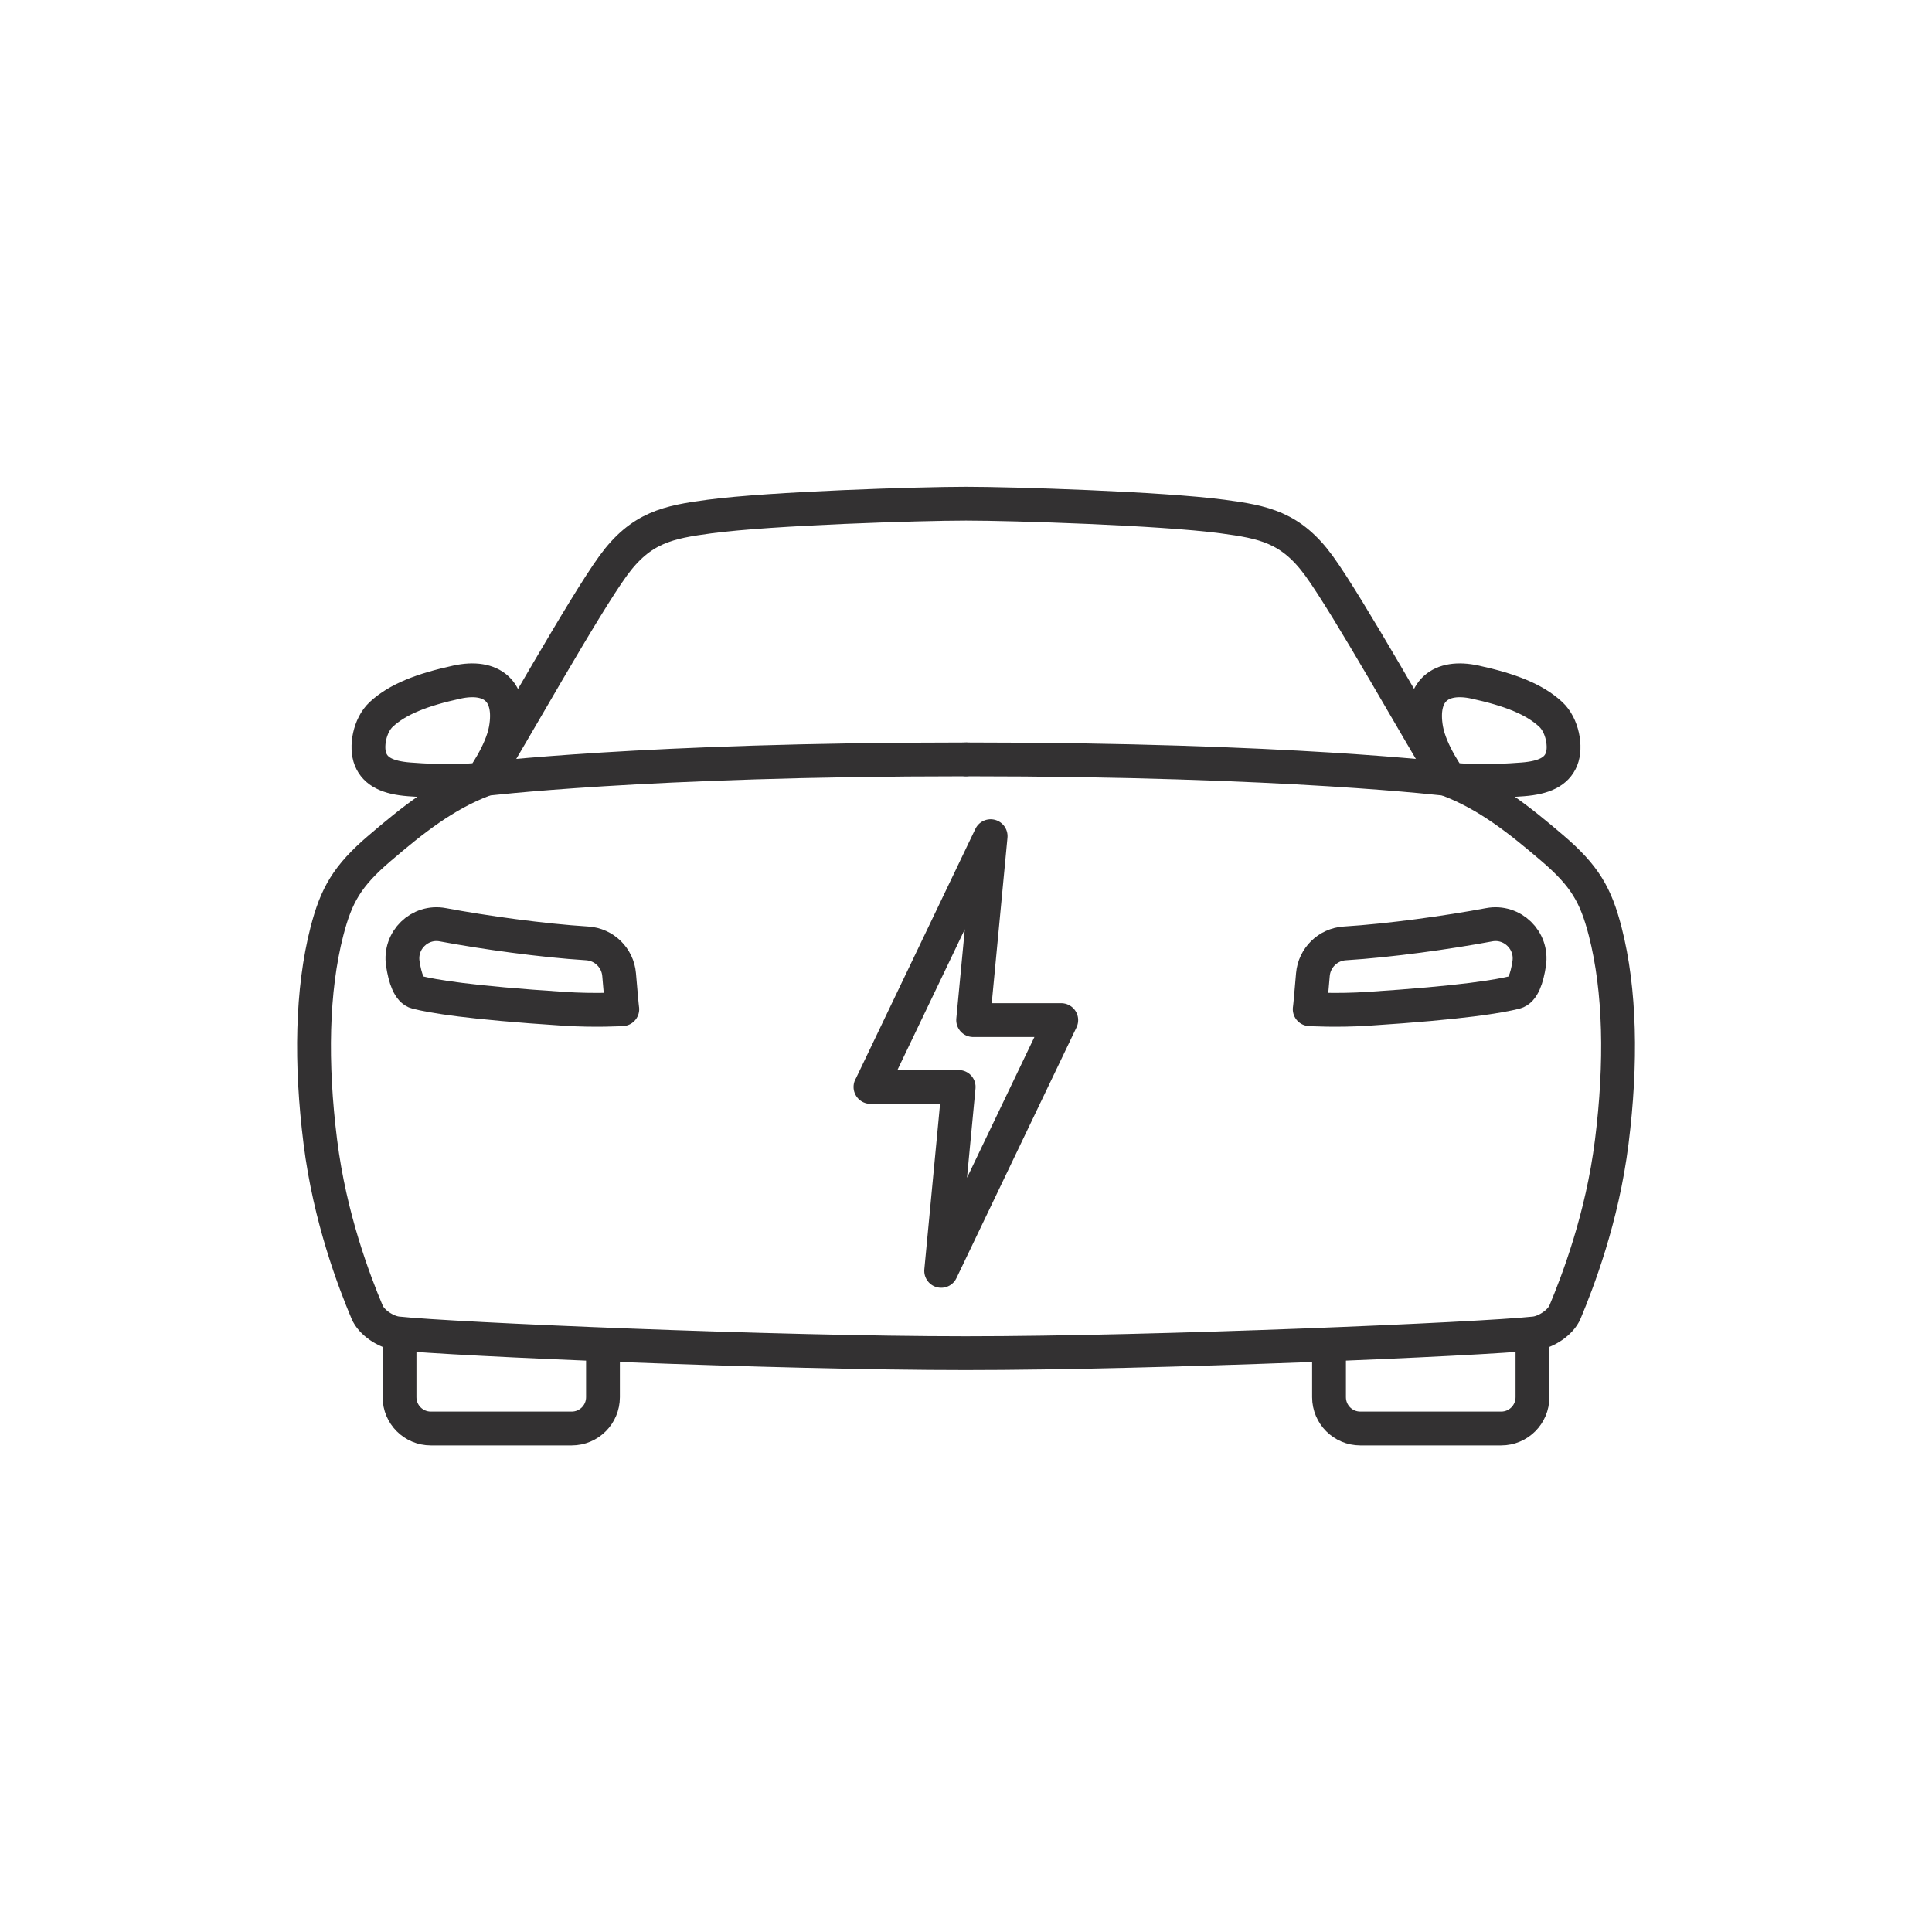
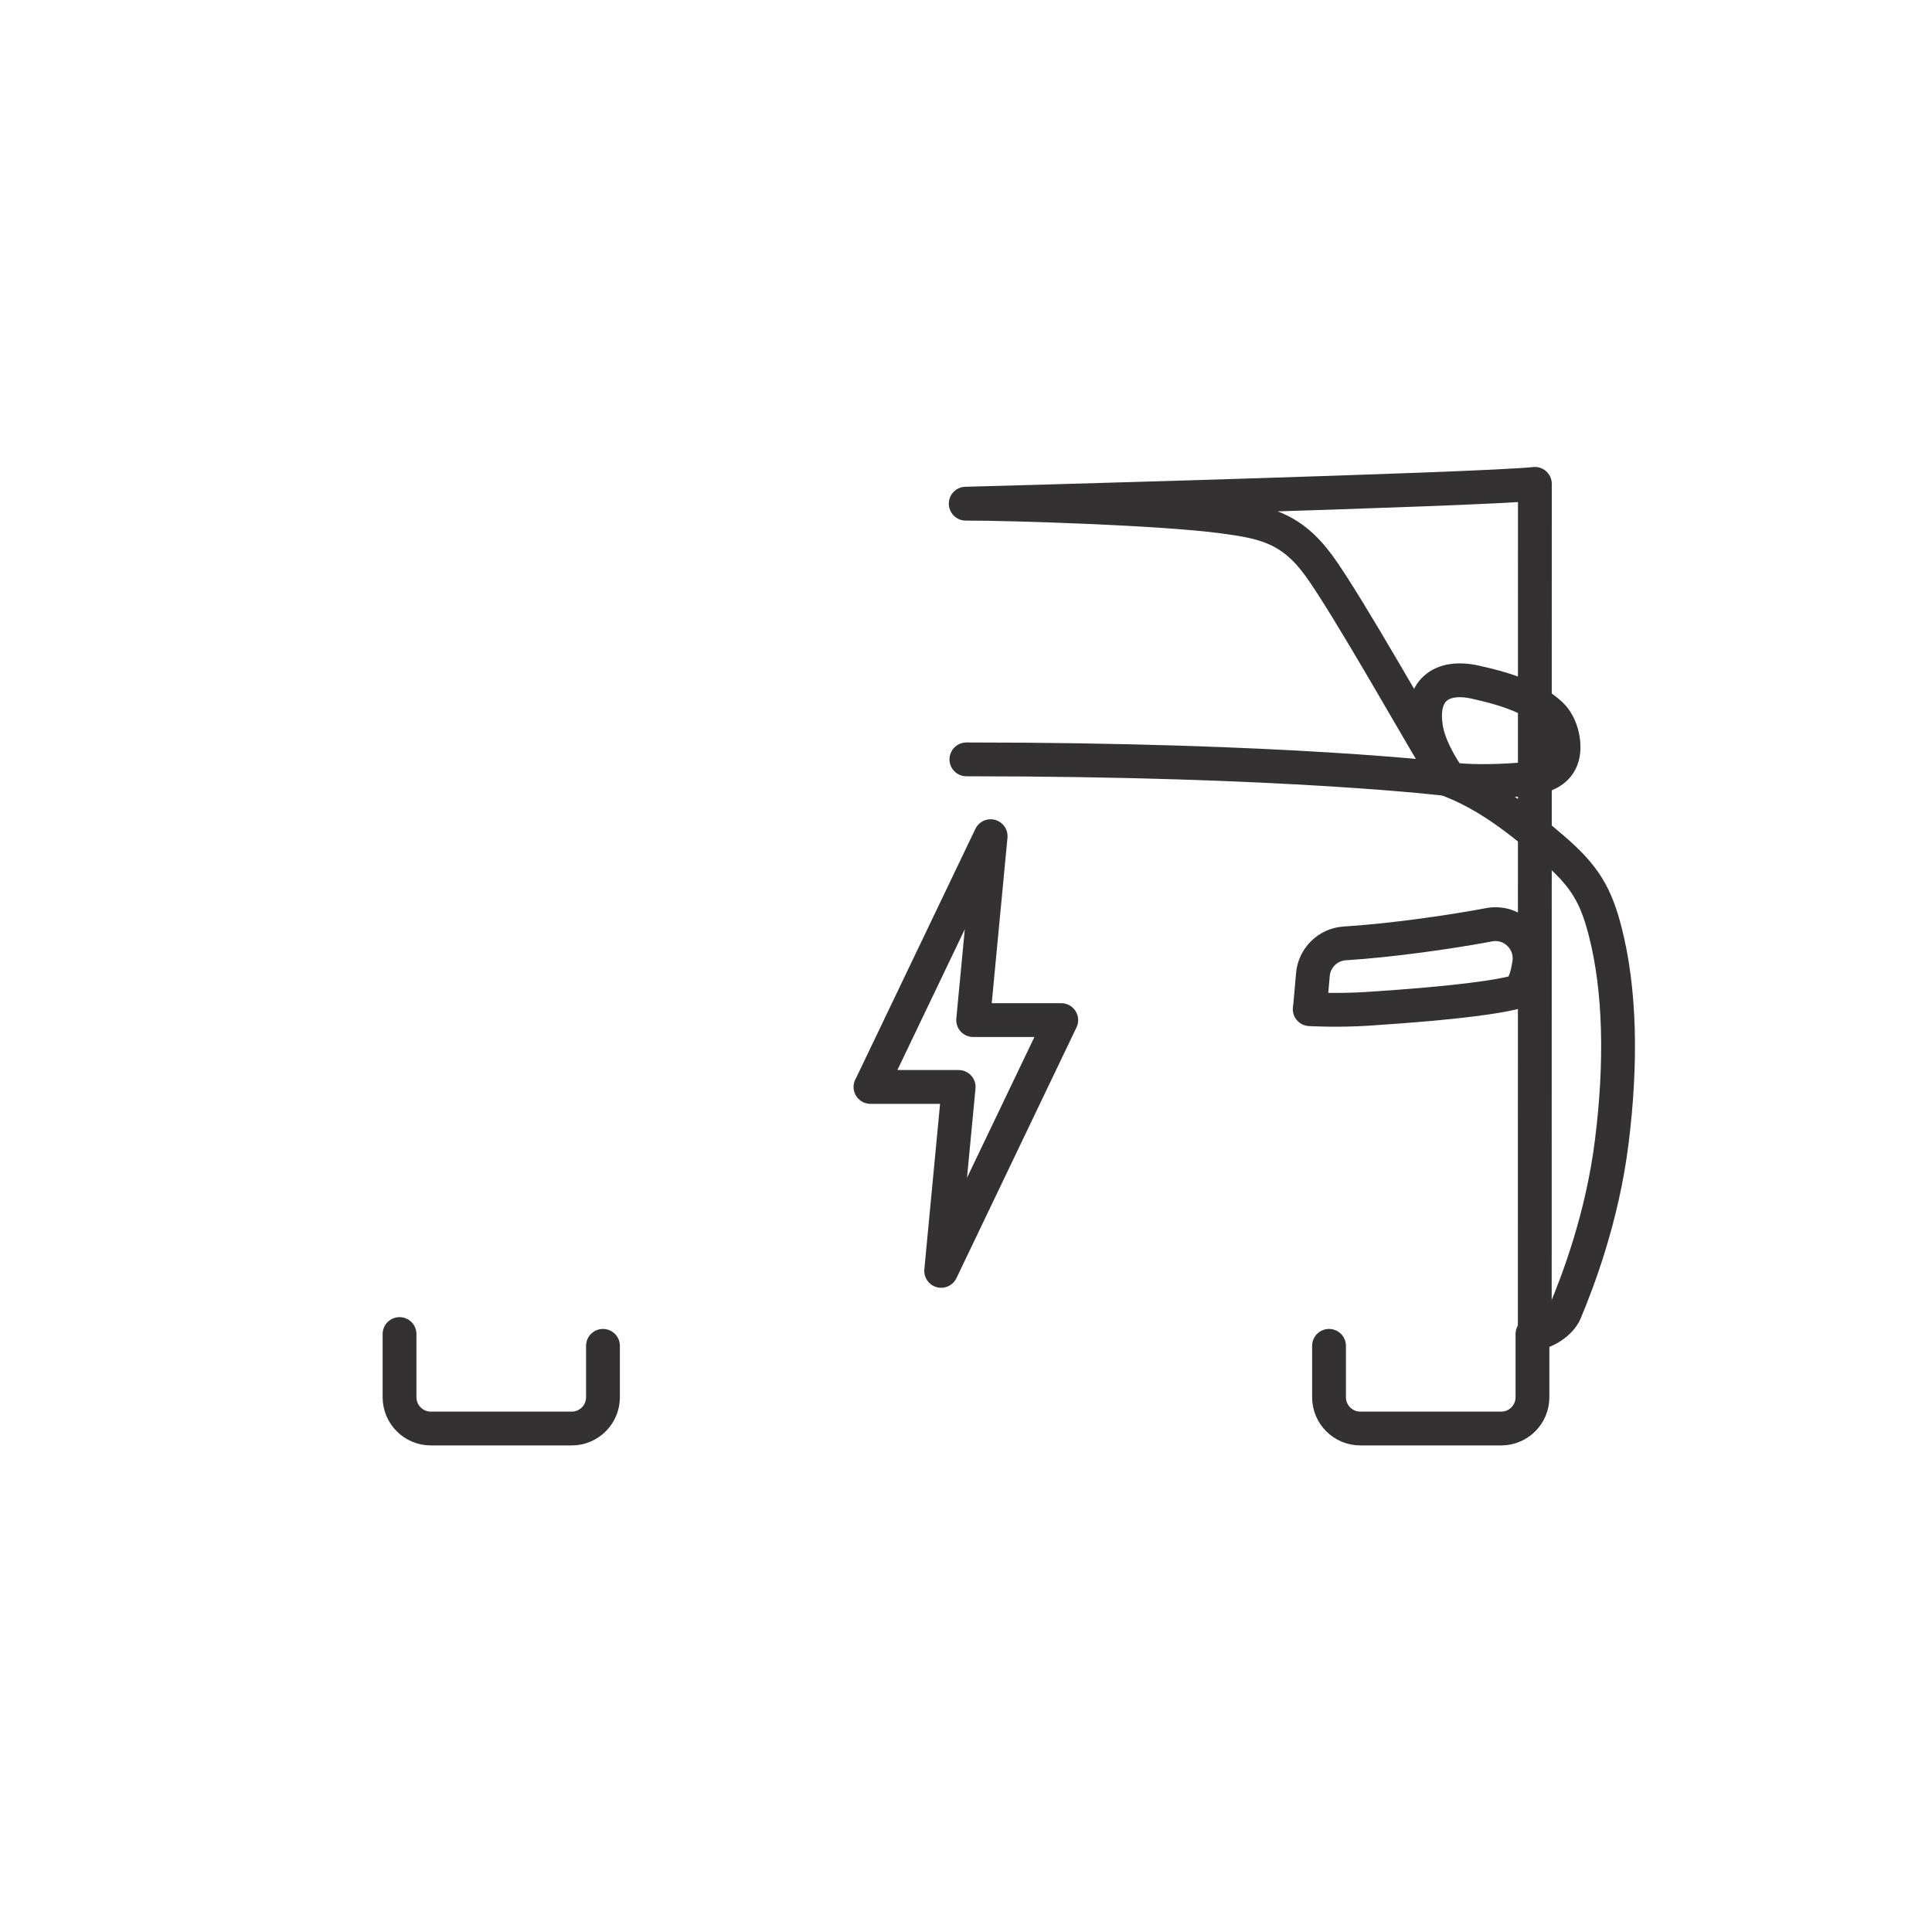
<svg xmlns="http://www.w3.org/2000/svg" id="_03_New_Icons" data-name="03 New Icons" viewBox="0 0 200 200">
  <defs>
    <style>
      .cls-1 {
        fill: none;
        stroke: #333132;
        stroke-linecap: round;
        stroke-linejoin: round;
        stroke-width: 3.5px;
      }
    </style>
  </defs>
  <path class="cls-1" d="M158.64,138.1v6.54c0,1.79-1.45,3.24-3.24,3.24h-14.58c-1.79,0-3.24-1.45-3.24-3.24v-5.32" />
  <path class="cls-1" d="M150.11,80.68s-16.77-2.07-50.07-2.07" />
  <path class="cls-1" d="M150.11,80.68s-2.03-2.75-2.46-5.18c-.7-3.98,1.48-5.67,5.05-4.89,3.57.78,6.14,1.76,7.84,3.35,1.2,1.12,1.62,3.37,1.1,4.65s-1.81,1.9-4.01,2.07c-3.4.26-5.61.2-7.52,0" />
  <path class="cls-1" d="M135.58,104.47c.05-.29.19-1.97.33-3.58.15-1.74,1.55-3.12,3.3-3.23,4.66-.29,10.67-1.13,14.95-1.93,2.39-.45,4.51,1.61,4.14,4.02-.23,1.52-.66,2.78-1.44,2.97-1.64.41-5.36,1.07-15.25,1.71-3.2.21-6.03.04-6.03.04Z" />
-   <path class="cls-1" d="M64.42,104.47c-.05-.29-.19-1.97-.33-3.58-.15-1.74-1.55-3.12-3.3-3.23-4.66-.29-10.67-1.13-14.95-1.93-2.39-.45-4.51,1.61-4.14,4.02.23,1.52.66,2.78,1.44,2.97,1.64.41,5.36,1.07,15.25,1.71,3.2.21,6.03.04,6.03.04Z" />
-   <path class="cls-1" d="M158.88,138.03c1.17-.13,2.68-1.13,3.13-2.21,1.29-3.09,3.85-9.69,4.84-17.63,1.02-8.13.88-15.69-.68-21.76-.97-3.77-2.11-5.76-5.46-8.62-3.38-2.89-6.71-5.56-10.83-7.11-2.8-4.54-10.28-17.92-13.34-22.13-2.9-3.98-5.71-4.53-9.98-5.1-6.38-.85-21.81-1.33-26.52-1.33h-.07c-4.71,0-20.14.48-26.52,1.33-4.27.57-7.09,1.12-9.98,5.1-3.06,4.21-10.54,17.59-13.34,22.13-4.12,1.55-7.45,4.22-10.83,7.11-3.35,2.86-4.49,4.85-5.46,8.62-1.56,6.07-1.7,13.63-.68,21.76.99,7.94,3.54,14.54,4.84,17.63.45,1.09,1.96,2.08,3.13,2.21,5.59.61,39.18,2.05,58.84,2.05s53.33-1.44,58.92-2.05Z" />
+   <path class="cls-1" d="M158.88,138.03c1.17-.13,2.68-1.13,3.13-2.21,1.29-3.09,3.85-9.69,4.84-17.63,1.02-8.13.88-15.69-.68-21.76-.97-3.77-2.11-5.76-5.46-8.62-3.38-2.89-6.71-5.56-10.83-7.11-2.8-4.54-10.28-17.92-13.34-22.13-2.9-3.98-5.71-4.53-9.98-5.1-6.38-.85-21.81-1.33-26.52-1.33h-.07s53.33-1.44,58.92-2.05Z" />
  <path class="cls-1" d="M41.36,138.1v6.54c0,1.79,1.45,3.24,3.24,3.24h14.58c1.79,0,3.24-1.45,3.24-3.24v-5.32" />
-   <path class="cls-1" d="M49.89,80.68s16.77-2.07,50.07-2.07" />
-   <path class="cls-1" d="M49.89,80.68s2.03-2.75,2.46-5.18c.7-3.98-1.48-5.67-5.05-4.89s-6.14,1.76-7.84,3.35c-1.2,1.12-1.62,3.37-1.1,4.65.52,1.29,1.81,1.9,4.01,2.07,3.4.26,5.61.2,7.52,0" />
  <path class="cls-1" d="M90.12,112.52l12.43-25.96-1.81,19.04h9.12l-12.43,25.96,1.81-19.04h-9.13Z" />
</svg>